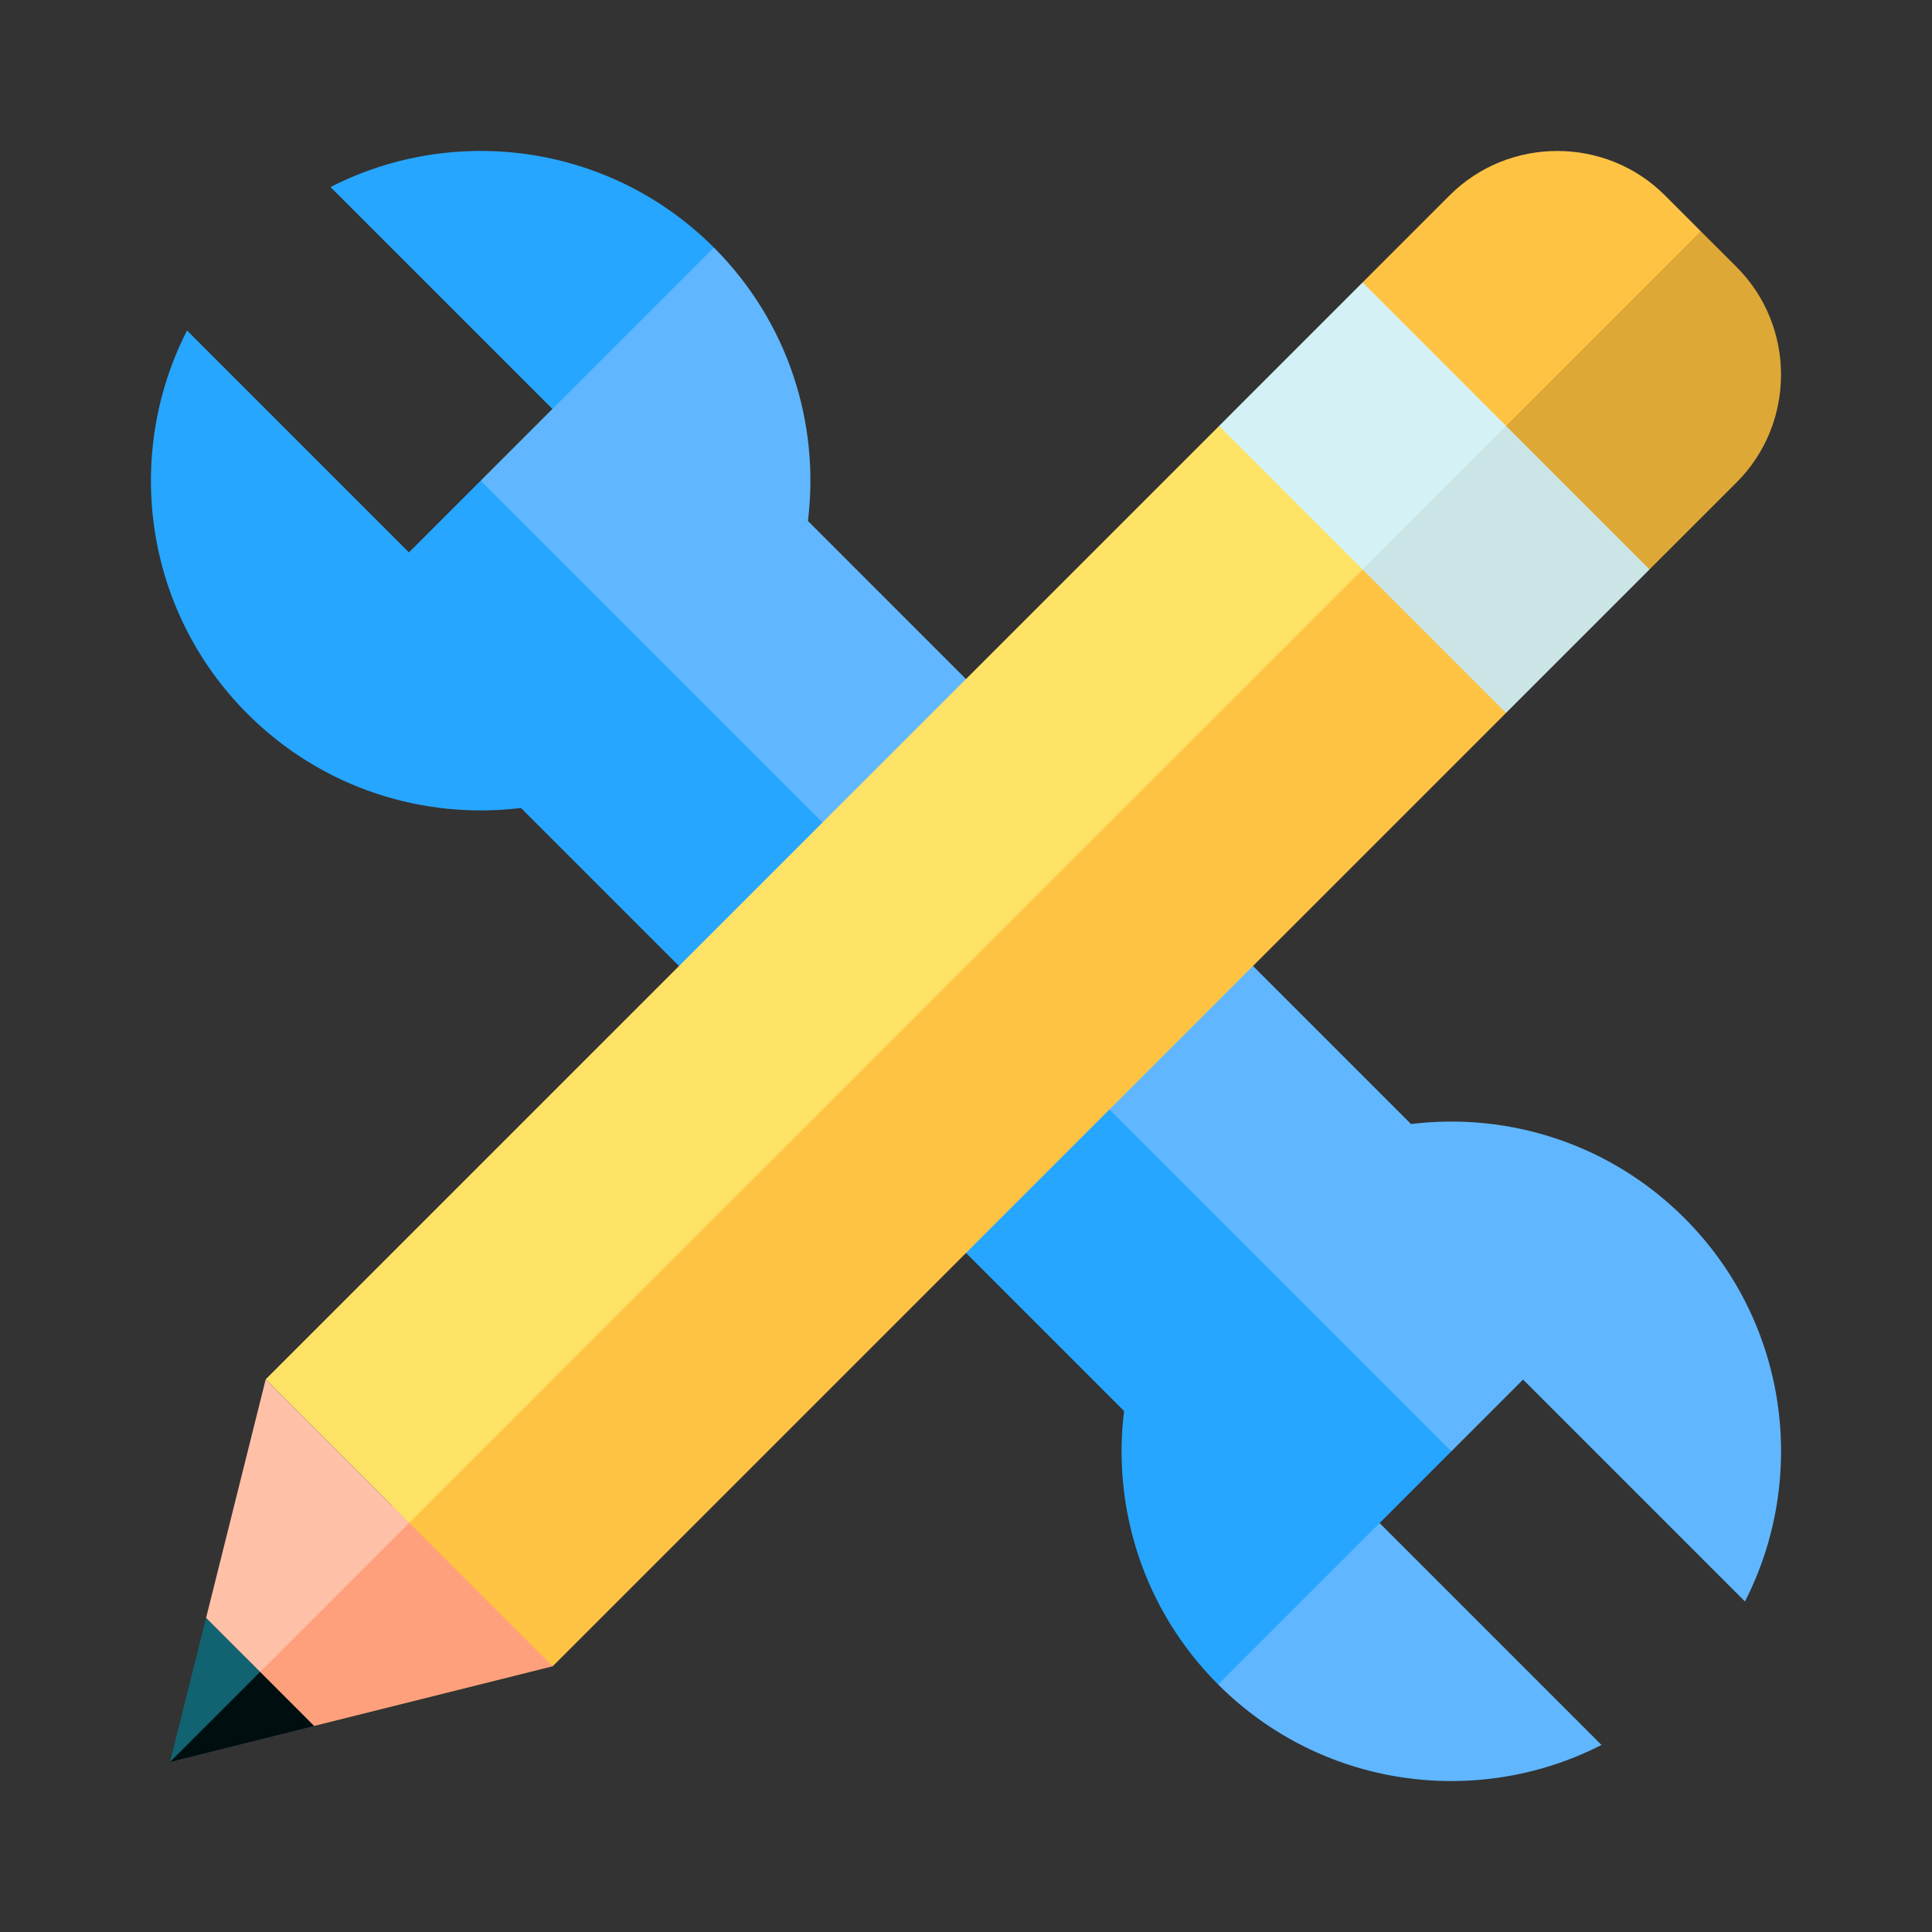
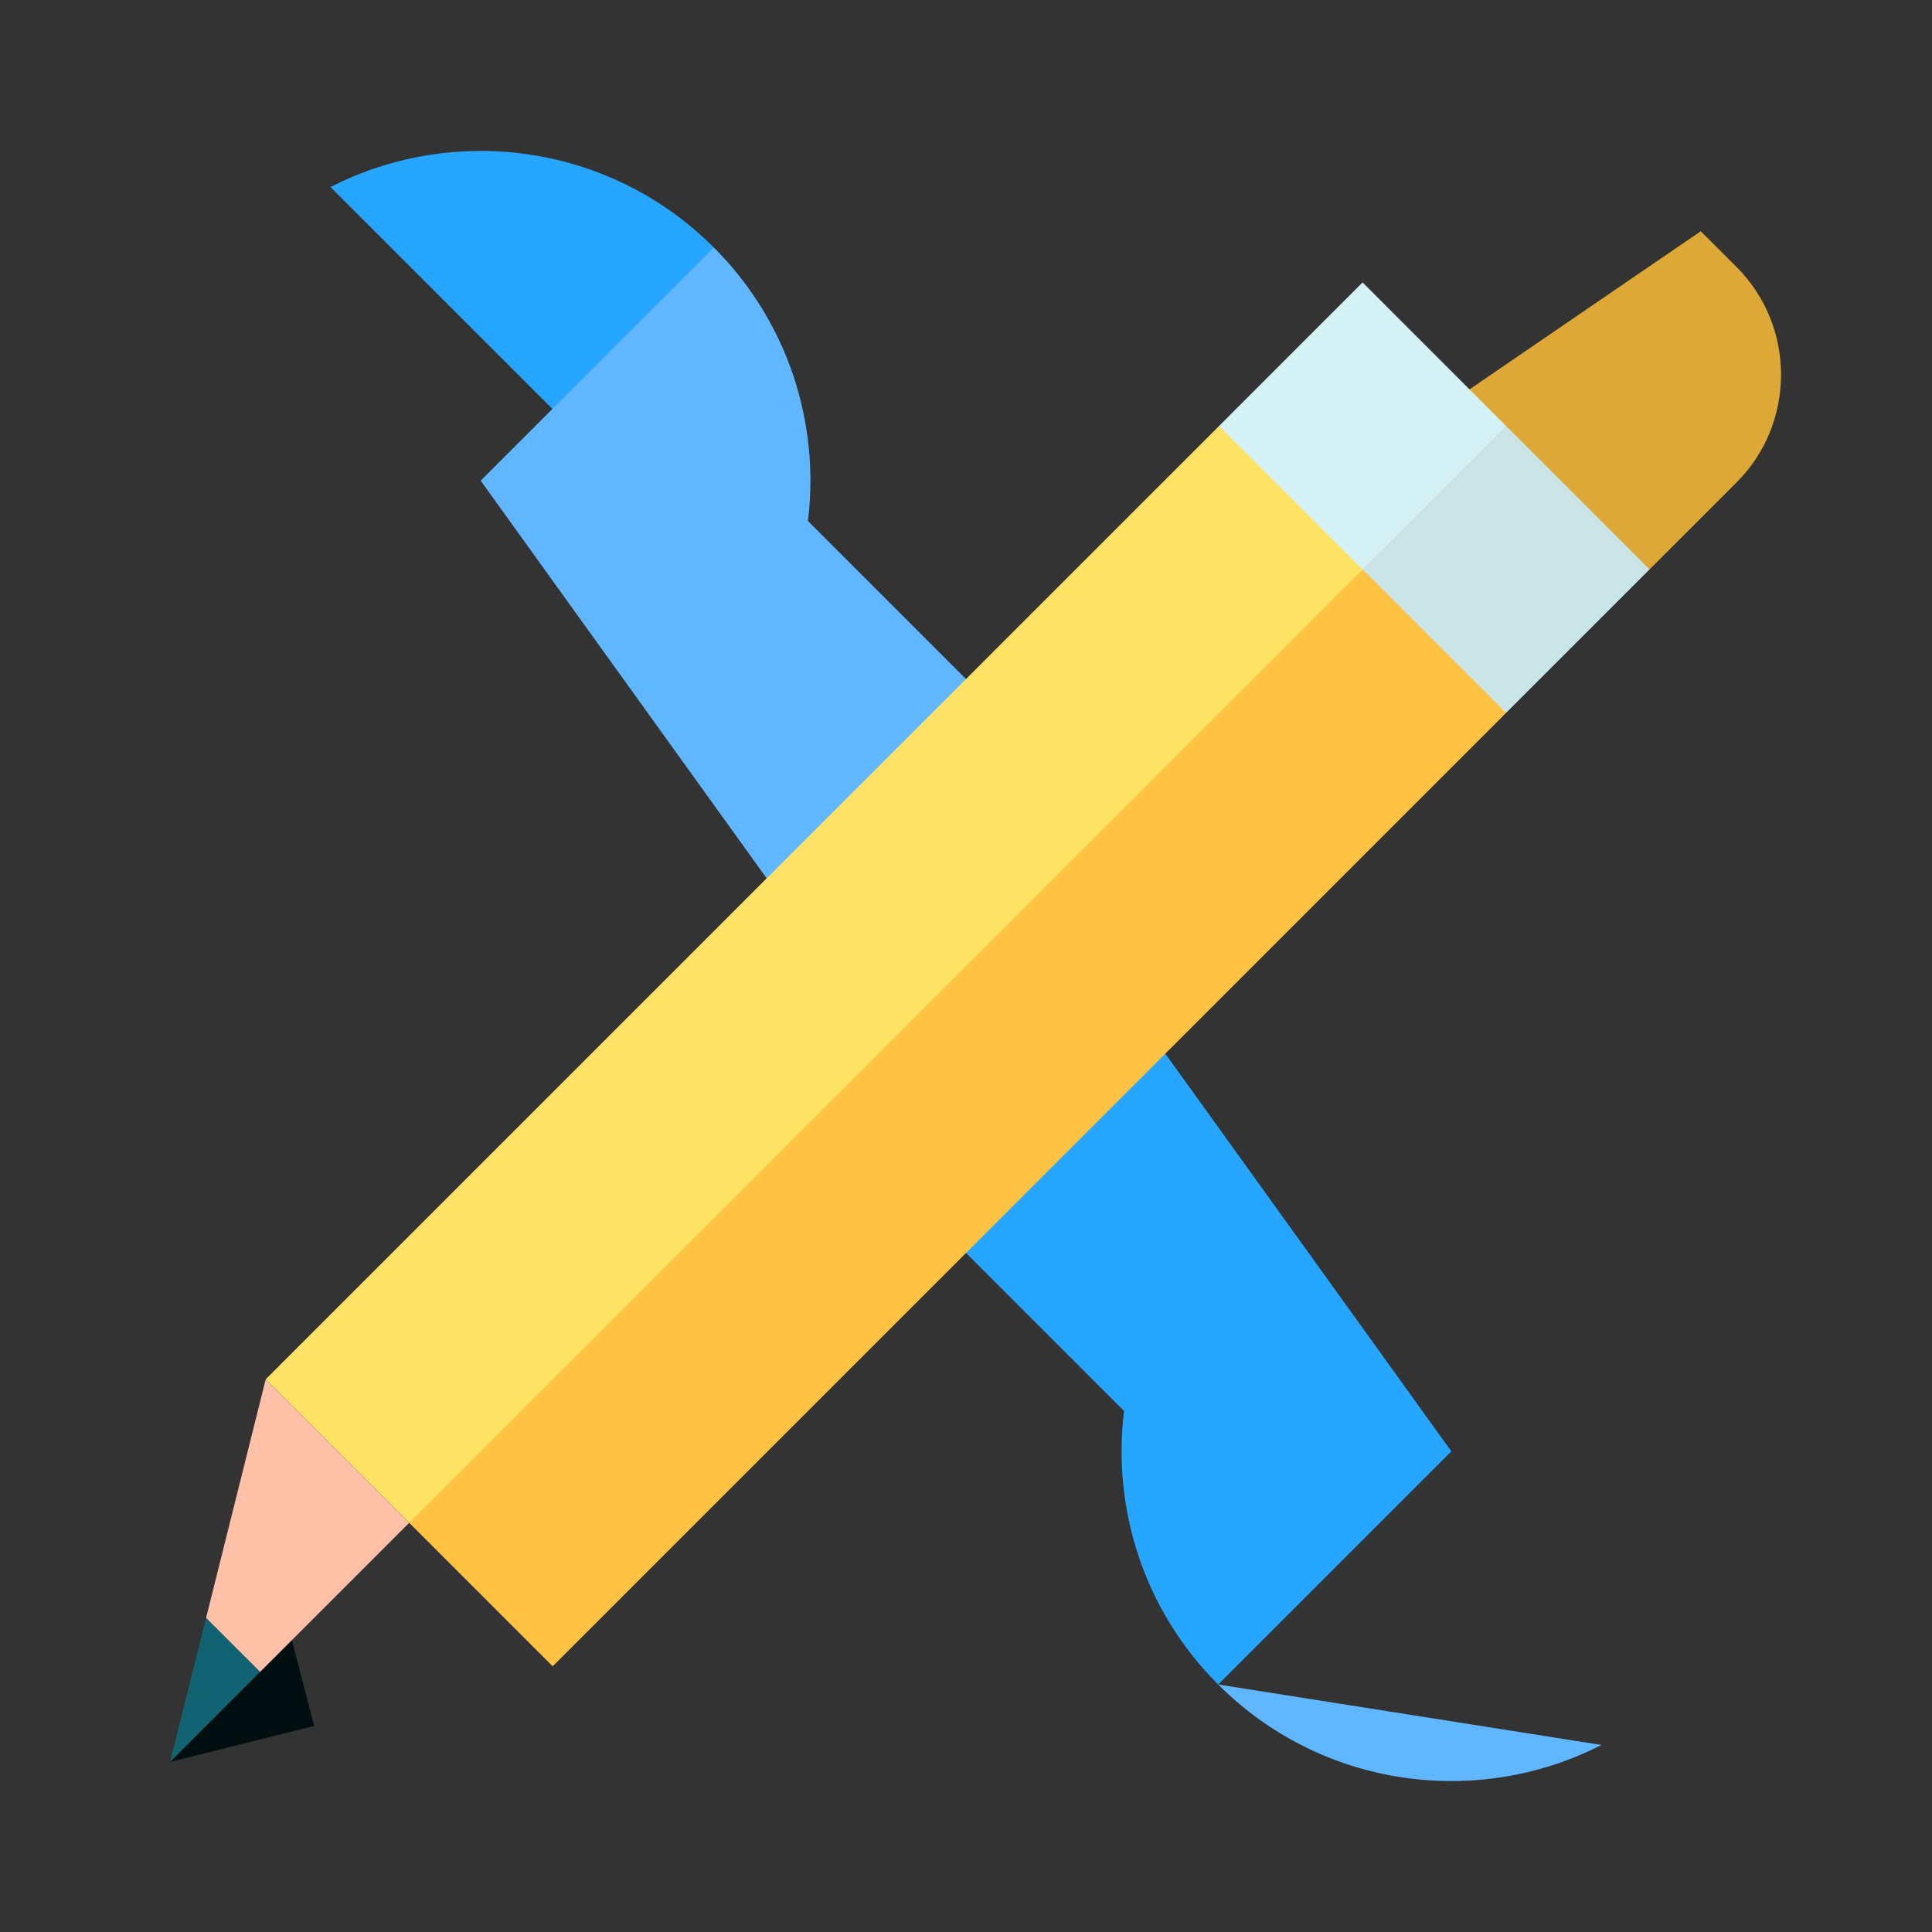
<svg xmlns="http://www.w3.org/2000/svg" width="64px" height="64px" viewBox="0 0 64 64" version="1.1">
  <rect x="0" y="0" width="64" height="64" fill="#333333" stroke="none" />
  <title>Brand-Centric Customization</title>
  <g id="Brand-Centric-Customization" stroke="none" stroke-width="1" fill="none" fill-rule="evenodd">
    <g id="编组" transform="translate(5, 5)" fill-rule="nonzero">
      <path d="M18.647,3.199 L15.537,10.784 L5.949,1.196 C10.054,-0.905 15.21,-0.237 18.647,3.199 Z" id="路径" fill="#26A6FE" />
      <path d="M10.923,10.923 L22.386,26.861 L29.376,19.871 L21.764,12.258 C22.16,9.036 21.121,5.672 18.647,3.199 L10.923,10.923 Z" id="路径" fill="#60B7FF" />
-       <path d="M10.923,10.923 L24.624,24.623 L19.87,29.377 L12.258,21.765 C9.036,22.16 5.673,21.121 3.199,18.647 C-0.238,15.21 -0.905,10.055 1.196,5.949 L8.546,13.299 L10.923,10.923 Z" id="路径" fill="#26A6FE" />
-       <path d="M35.353,50.801 L38.463,43.216 L48.051,52.804 C43.946,54.905 38.79,54.237 35.353,50.801 L35.353,50.801 Z" id="路径" fill="#60B7FF" />
+       <path d="M35.353,50.801 L48.051,52.804 C43.946,54.905 38.79,54.237 35.353,50.801 L35.353,50.801 Z" id="路径" fill="#60B7FF" />
      <path d="M43.077,43.077 L31.614,27.139 L24.624,34.129 L32.236,41.742 C31.84,44.964 32.879,48.328 35.353,50.801 L43.077,43.077 Z" id="路径" fill="#26A6FE" />
-       <path d="M43.077,43.077 L29.377,29.377 L34.13,24.623 L41.742,32.235 C44.964,31.84 48.328,32.879 50.801,35.353 C54.238,38.79 54.905,43.945 52.804,48.051 L45.454,40.7 L43.077,43.077 L43.077,43.077 Z" id="路径" fill="#60B7FF" />
      <path d="M51.34,2.66 L52.529,3.848 C54.489,5.809 54.489,9.017 52.529,10.978 L49.643,13.863 L41.907,9.11 L51.34,2.66 Z" id="路径" fill="#DEA836" />
-       <path d="M50.152,1.471 L51.34,2.66 L43.399,10.601 L40.137,4.357 L43.022,1.471 C44.983,-0.489 48.191,-0.489 50.152,1.471 Z" id="路径" fill="#FFC344" />
      <polygon id="路径" fill="#CBE5E7" points="44.89 9.11 49.643 13.863 44.89 18.616 37.154 13.863" />
      <polygon id="路径" fill="#D4F2F6" points="40.137 4.356 44.89 9.11 38.645 15.354 35.384 9.11" />
      <polygon id="路径" fill="#000E0F" points="4.362 48.147 5.406 52.174 0.633 53.367" />
      <polygon id="路径" fill="#116371" points="1.827 48.594 3.617 50.384 0.633 53.367" />
-       <polygon id="路径" fill="#FFA07D" points="9.301 43.207 13.309 50.198 5.406 52.174 3.617 50.384" />
      <polygon id="路径" fill="#FFC0A8" points="3.802 40.691 8.556 45.445 3.617 50.384 1.827 48.594" />
      <polygon id="路径" fill="#FFC344" points="40.137 13.863 44.89 18.616 13.308 50.198 8.555 45.445 22.109 27.417" />
      <polygon id="路径" fill="#FEE265" transform="translate(21.97, 27.277) rotate(45.001) translate(-21.97, -27.277) " points="18.609 4.945 25.331 4.945 25.331 49.608 18.609 49.608" />
    </g>
  </g>
</svg>